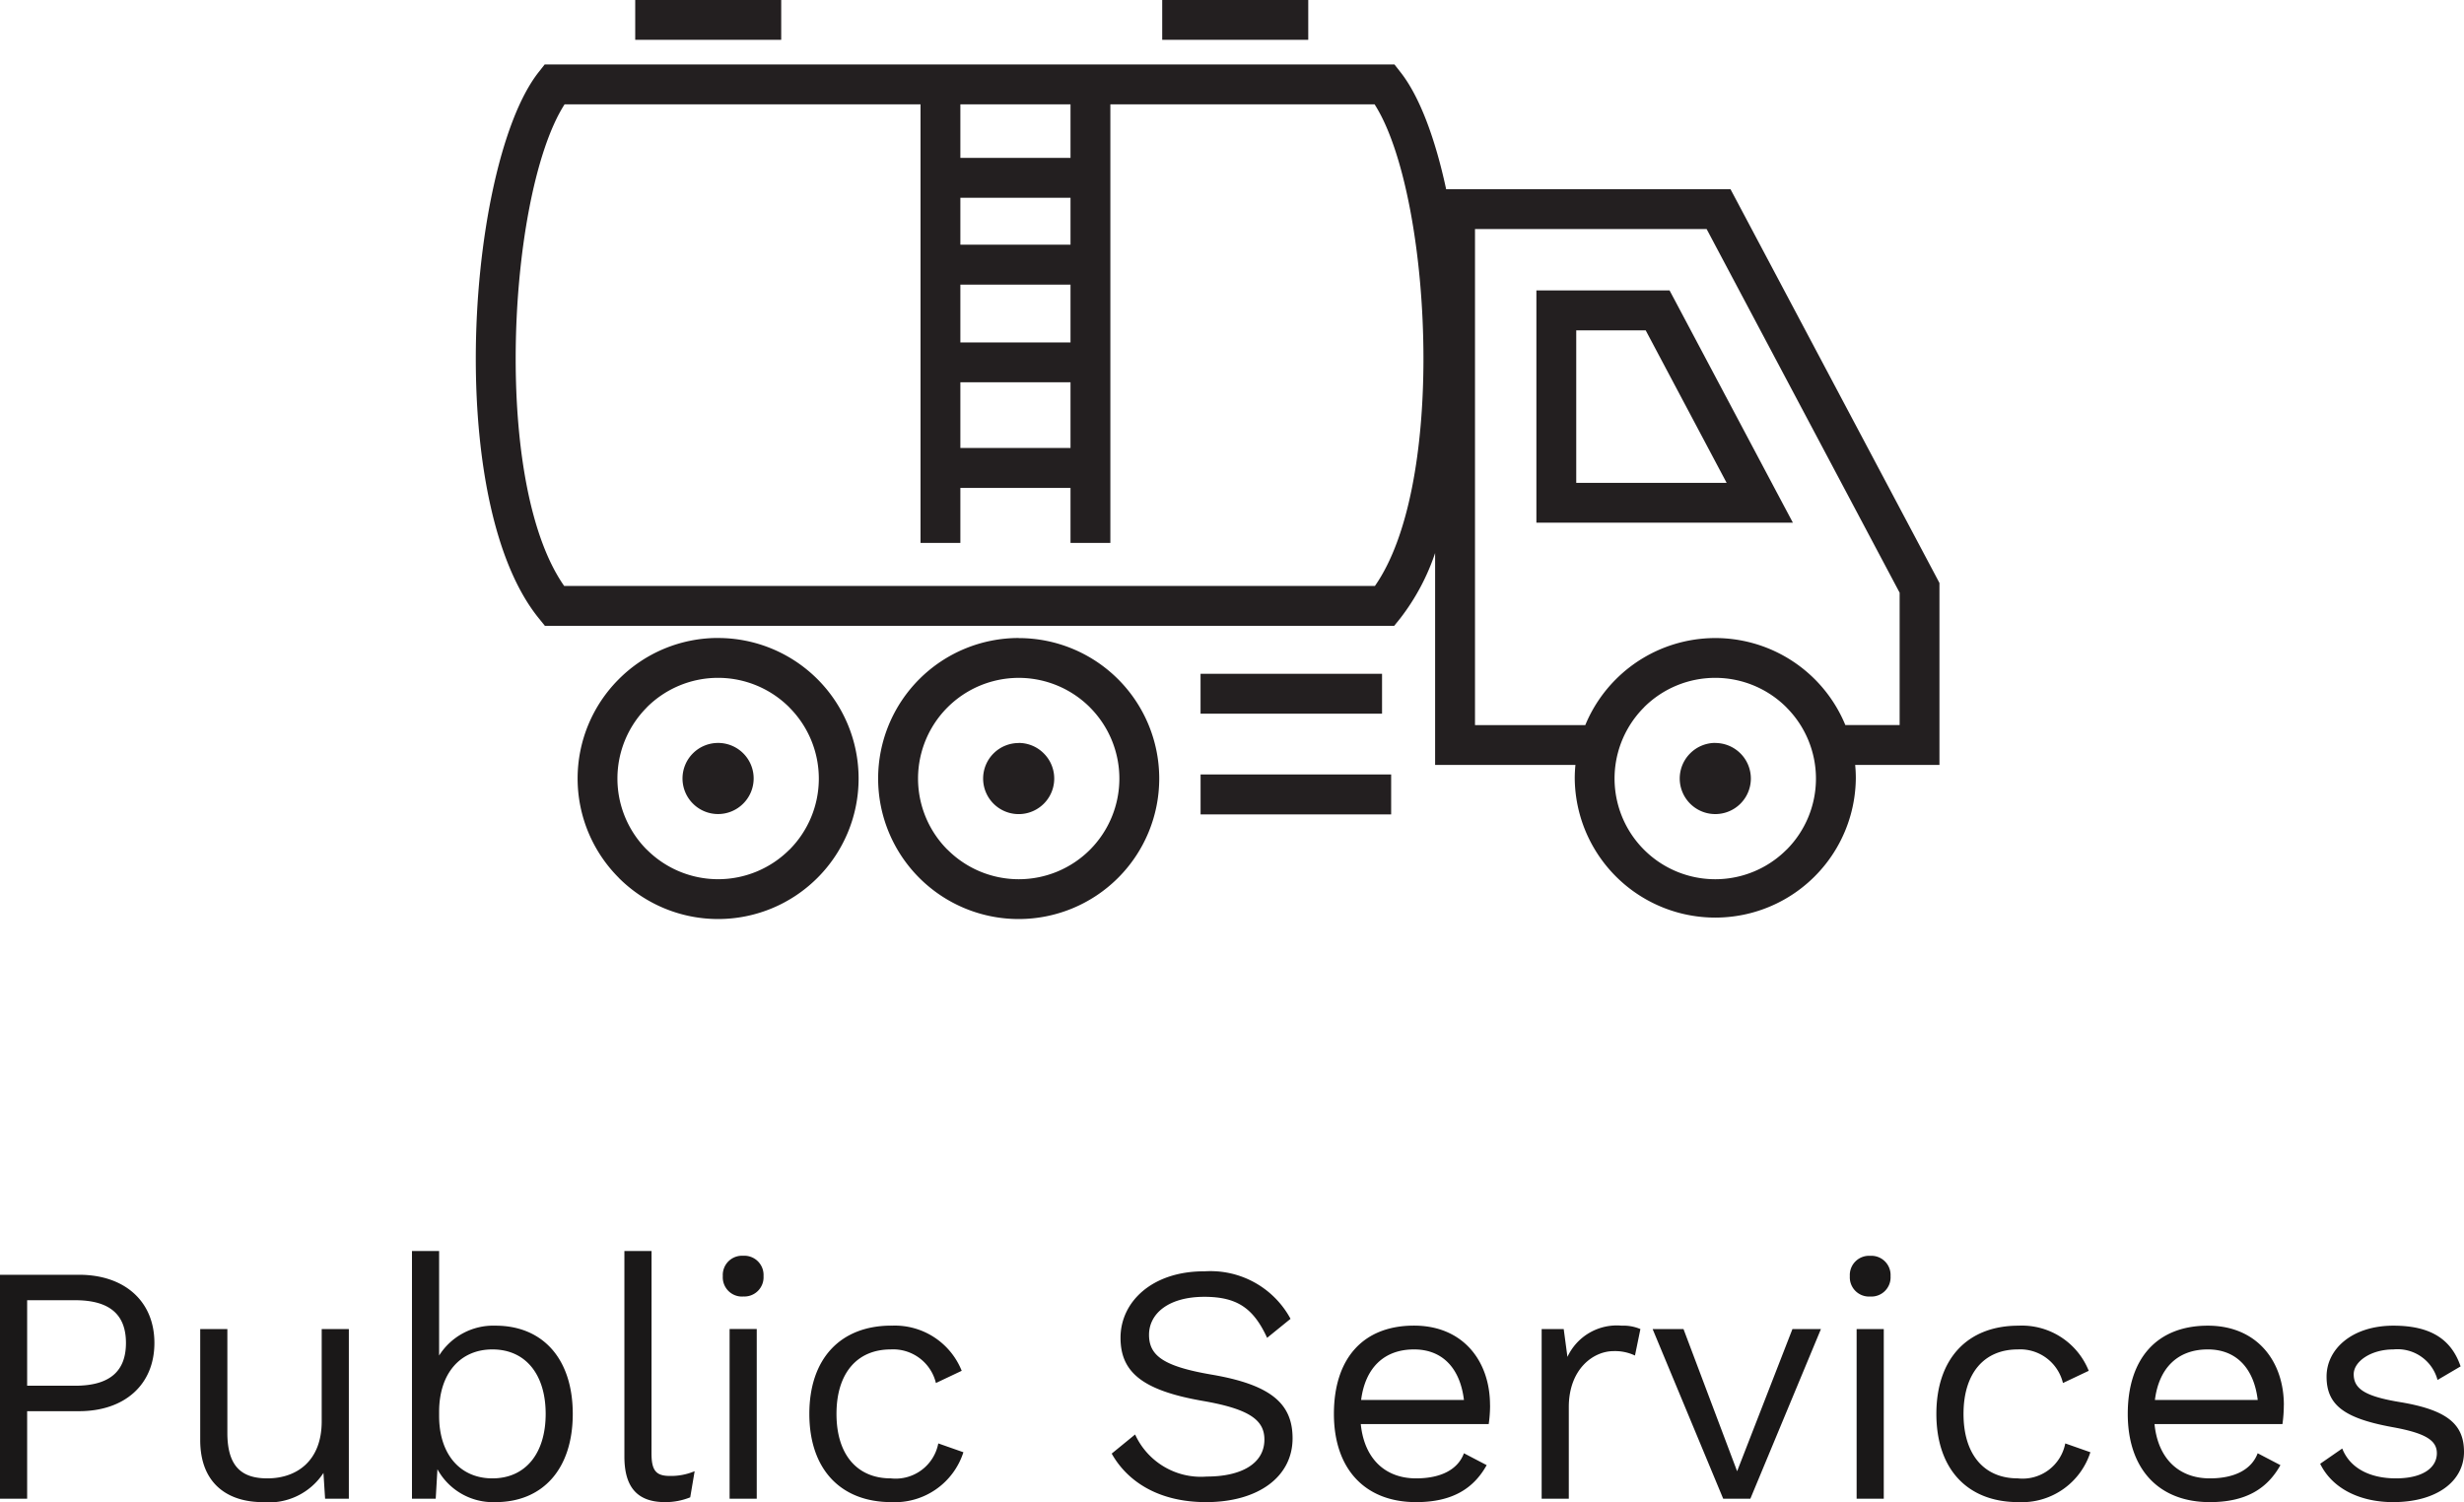
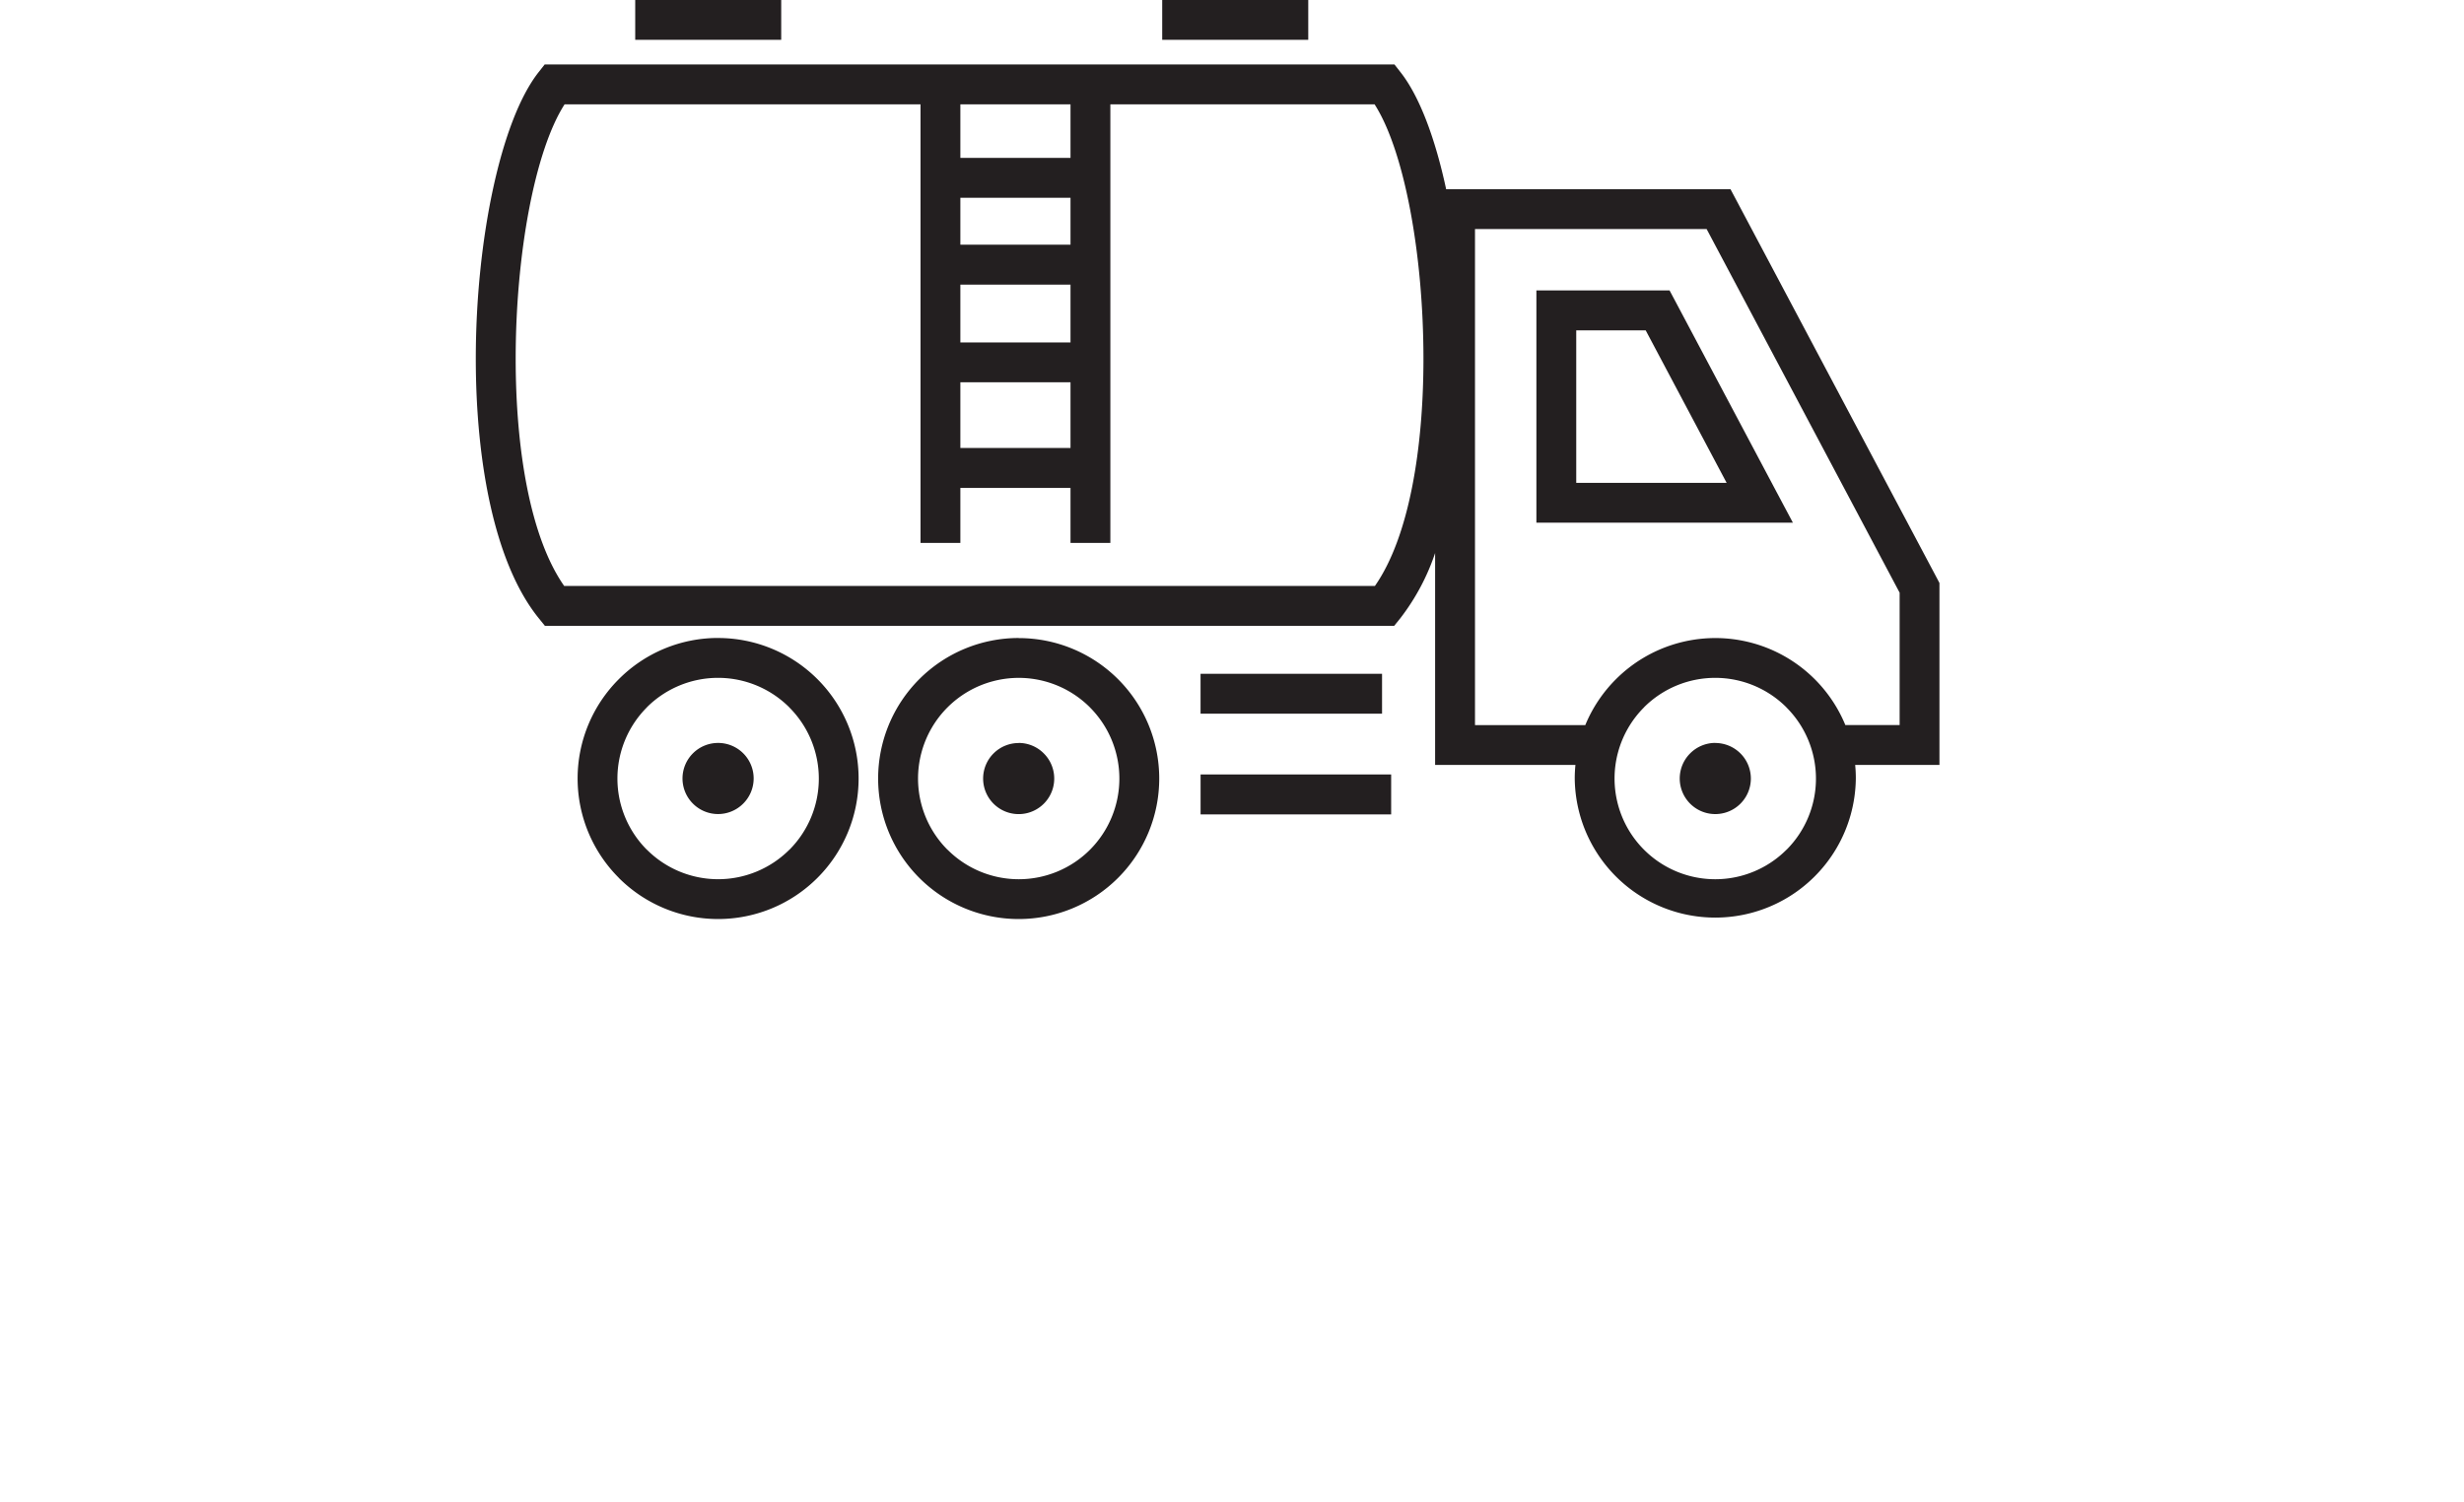
<svg xmlns="http://www.w3.org/2000/svg" width="174.264" height="106.24" viewBox="0 0 174.264 106.24">
  <defs>
    <clipPath id="a">
      <rect width="103.516" height="65" fill="none" />
    </clipPath>
  </defs>
  <g transform="translate(-939.592 -874)">
-     <path d="M8.184-15.84H2.592V0h1.92V-6.192H8.184c3.192,0,5.328-1.848,5.328-4.824S11.376-15.84,8.184-15.84ZM7.9-7.992H4.512V-14.04H7.9c2.5,0,3.6,1.056,3.6,3.024S10.392-7.992,7.9-7.992ZM25.344-12v6.528c0,2.832-1.8,4.032-3.84,4.032-1.728,0-2.832-.744-2.832-3.216V-12h-1.92v7.848c0,3.168,2.04,4.392,4.416,4.392a4.608,4.608,0,0,0,4.3-2.064L25.584,0h1.68V-12Zm12.288-.24a4.53,4.53,0,0,0-3.984,2.112V-17.52h-1.92V0h1.68l.12-2.088A4.486,4.486,0,0,0,37.632.24C40.968.24,43.1-2.088,43.1-6S40.968-12.24,37.632-12.24Zm-.216,10.8c-2.28,0-3.768-1.7-3.768-4.416v-.288c0-2.712,1.488-4.416,3.768-4.416,2.352,0,3.768,1.776,3.768,4.56S39.768-1.44,37.416-1.44ZM48.672-17.52h-1.92V-2.976c0,2.184.936,3.216,2.88,3.216A4.682,4.682,0,0,0,51.408-.1l.312-1.848a4.279,4.279,0,0,1-1.752.336c-.984,0-1.3-.384-1.3-1.608Zm6.48,3.216a1.36,1.36,0,0,0,1.44-1.44,1.36,1.36,0,0,0-1.44-1.44,1.36,1.36,0,0,0-1.44,1.44A1.36,1.36,0,0,0,55.152-14.3Zm.96,2.3h-1.92V0h1.92Zm9.528-.24c-3.624,0-5.808,2.352-5.808,6.24S62.016.24,65.64.24a5.089,5.089,0,0,0,5.088-3.528l-1.776-.624a3.073,3.073,0,0,1-3.36,2.472c-2.4,0-3.84-1.7-3.84-4.56s1.44-4.56,3.84-4.56a3.109,3.109,0,0,1,3.192,2.376l1.824-.864A5.094,5.094,0,0,0,65.64-12.24Zm22.1-3.84c-3.672,0-5.9,2.16-5.9,4.7,0,2.424,1.536,3.72,5.808,4.464,3.336.576,4.368,1.368,4.368,2.736,0,1.7-1.632,2.616-4.08,2.616a5.114,5.114,0,0,1-5.064-2.976L81.216-3.192C82.32-1.224,84.528.24,87.888.24c3.7,0,6.12-1.8,6.12-4.512,0-2.448-1.512-3.792-5.76-4.512-3.336-.576-4.392-1.32-4.392-2.808,0-1.512,1.392-2.688,3.912-2.688,2.328,0,3.48.816,4.44,2.9l1.656-1.344A6.426,6.426,0,0,0,87.744-16.08Zm20.232,9.456c0-3.1-1.9-5.616-5.376-5.616-3.624,0-5.664,2.352-5.664,6.24S99.12.24,102.744.24c2.592,0,4.08-.984,4.992-2.616l-1.608-.84C105.7-2.064,104.5-1.44,102.744-1.44c-2.208,0-3.672-1.416-3.912-3.84h9.048A9.445,9.445,0,0,0,107.976-6.624ZM102.6-10.56c2.04,0,3.264,1.368,3.528,3.576H98.856C99.144-9.24,100.464-10.56,102.6-10.56Zm14.688-1.68a3.845,3.845,0,0,0-3.84,2.208L113.184-12h-1.56V0h1.92V-6.48c0-2.688,1.728-3.96,3.168-3.96a3.3,3.3,0,0,1,1.512.312L118.608-12A3.075,3.075,0,0,0,117.288-12.24ZM129.36-12,125.448-1.944,121.656-12h-2.184l4.992,12h1.92l4.992-12Zm5.5-2.3a1.36,1.36,0,0,0,1.44-1.44,1.36,1.36,0,0,0-1.44-1.44,1.36,1.36,0,0,0-1.44,1.44A1.36,1.36,0,0,0,134.856-14.3Zm.96,2.3H133.9V0h1.92Zm9.528-.24c-3.624,0-5.808,2.352-5.808,6.24S141.72.24,145.344.24a5.089,5.089,0,0,0,5.088-3.528l-1.776-.624A3.073,3.073,0,0,1,145.3-1.44c-2.4,0-3.84-1.7-3.84-4.56s1.44-4.56,3.84-4.56a3.109,3.109,0,0,1,3.192,2.376l1.824-.864A5.094,5.094,0,0,0,145.344-12.24Zm18.768,5.616c0-3.1-1.9-5.616-5.376-5.616-3.624,0-5.664,2.352-5.664,6.24S155.256.24,158.88.24c2.592,0,4.08-.984,4.992-2.616l-1.608-.84c-.432,1.152-1.632,1.776-3.384,1.776-2.208,0-3.672-1.416-3.912-3.84h9.048A9.446,9.446,0,0,0,164.112-6.624Zm-5.376-3.936c2.04,0,3.264,1.368,3.528,3.576h-7.272C155.28-9.24,156.6-10.56,158.736-10.56ZM171.84.24c3.072,0,5.016-1.464,5.016-3.552,0-1.968-1.2-2.976-4.56-3.528-2.448-.408-3.24-.936-3.24-1.968,0-.888,1.2-1.752,2.808-1.752a2.926,2.926,0,0,1,3.12,2.16l1.632-.96c-.672-1.968-2.184-2.88-4.752-2.88-2.928,0-4.728,1.656-4.728,3.6,0,2.016,1.248,2.952,4.656,3.576,2.4.432,3.144.96,3.144,1.848,0,.984-.936,1.776-2.9,1.776-1.728,0-3.216-.648-3.792-2.112l-1.56,1.08C167.592-.624,169.632.24,171.84.24Z" transform="translate(937 980)" fill="#1a1818" />
    <g transform="translate(973.242 874)">
      <g transform="translate(0 0.001)" clip-path="url(#a)">
        <path d="M70.668,51.283h7.8a9.95,9.95,0,0,1,2.171-3.247v0a9.945,9.945,0,0,1,16.221,3.244H100.7V41.92L87.05,16.2H70.668ZM64.738,57.6H51.26V54.774H64.738Zm-.644-7.123H51.258V47.654H64.094ZM34.271,31.683h7.79V27.036h-7.79Zm7.79,2.824h-7.79V38.4H31.453V7.379H6.28C4.17,10.663,2.821,18.016,2.821,25.369c0,6.361,1.015,12.618,3.428,16.072H63.591c2.413-3.454,3.431-9.711,3.431-16.072,0-7.356-1.349-14.706-3.456-17.99H44.879V38.4H42.061Zm-7.79-10.289h7.79V20.129h-7.79Zm0-6.913h7.79V13.987h-7.79Zm0-6.139h7.79V7.379h-7.79ZM48.546,0H58.875V2.818H48.546ZM11.275,0H21.6V2.818H11.275Zm21.2,44.261H4.886l-.423-.523C1.314,39.864,0,32.621,0,25.369,0,17.029,1.751,8.52,4.446,5.1l.426-.541h60.1l.423.541c1.349,1.708,2.459,4.687,3.232,8.282H88.738l.4.753L103.352,40.92l.164.313V54.1H97.555a9.574,9.574,0,0,1,.046.958,9.94,9.94,0,0,1-19.879,0,9.573,9.573,0,0,1,.049-.958H67.847V39.114a15.683,15.683,0,0,1-2.47,4.624l-.423.523H32.471ZM38.4,52.546a2.5,2.5,0,0,1,1.774.742l0,0a2.514,2.514,0,1,1-3.557,3.554l0,0a2.513,2.513,0,0,1,1.777-4.29m0-7.422A9.933,9.933,0,0,1,45.423,62.09h0a9.941,9.941,0,0,1-14.056,0h0A9.938,9.938,0,0,1,38.4,45.124m5.035,4.906A7.121,7.121,0,0,0,33.363,60.1h.006a7.119,7.119,0,0,0,10.067,0h0a7.13,7.13,0,0,0,0-10.067m44.227,2.516a2.523,2.523,0,0,1,1.78.739,2.513,2.513,0,0,1,0,3.551l0,0a2.515,2.515,0,1,1-3.56-3.554l0,0a2.517,2.517,0,0,1,1.777-.742m5.032-2.516a7.126,7.126,0,0,0-10.067-.006v.006A7.119,7.119,0,0,0,92.695,60.1H92.7a7.119,7.119,0,0,0-.006-10.067M17.139,52.546a2.511,2.511,0,0,1,1.774,4.29l0,0a2.51,2.51,0,0,1-3.557,0l0,0a2.513,2.513,0,0,1,1.777-4.29m0-7.422A9.937,9.937,0,0,1,24.161,62.09h0a9.931,9.931,0,0,1-14.047,0h0l0-.006a9.924,9.924,0,0,1,0-14.047l0,0a9.9,9.9,0,0,1,7.025-2.916m5.032,4.906A7.126,7.126,0,0,0,12.1,50.024v.006A7.126,7.126,0,0,0,12.1,60.1l.006,0a7.123,7.123,0,0,0,10.067,0h.006a7.119,7.119,0,0,0-.006-10.067M88.465,34.151,82.74,23.364H77.828V34.151ZM84.833,21.3l7.218,13.6,1.1,2.068H75.01V20.54h9.418Z" transform="translate(0 -0.001)" fill="#231f20" />
      </g>
    </g>
  </g>
</svg>